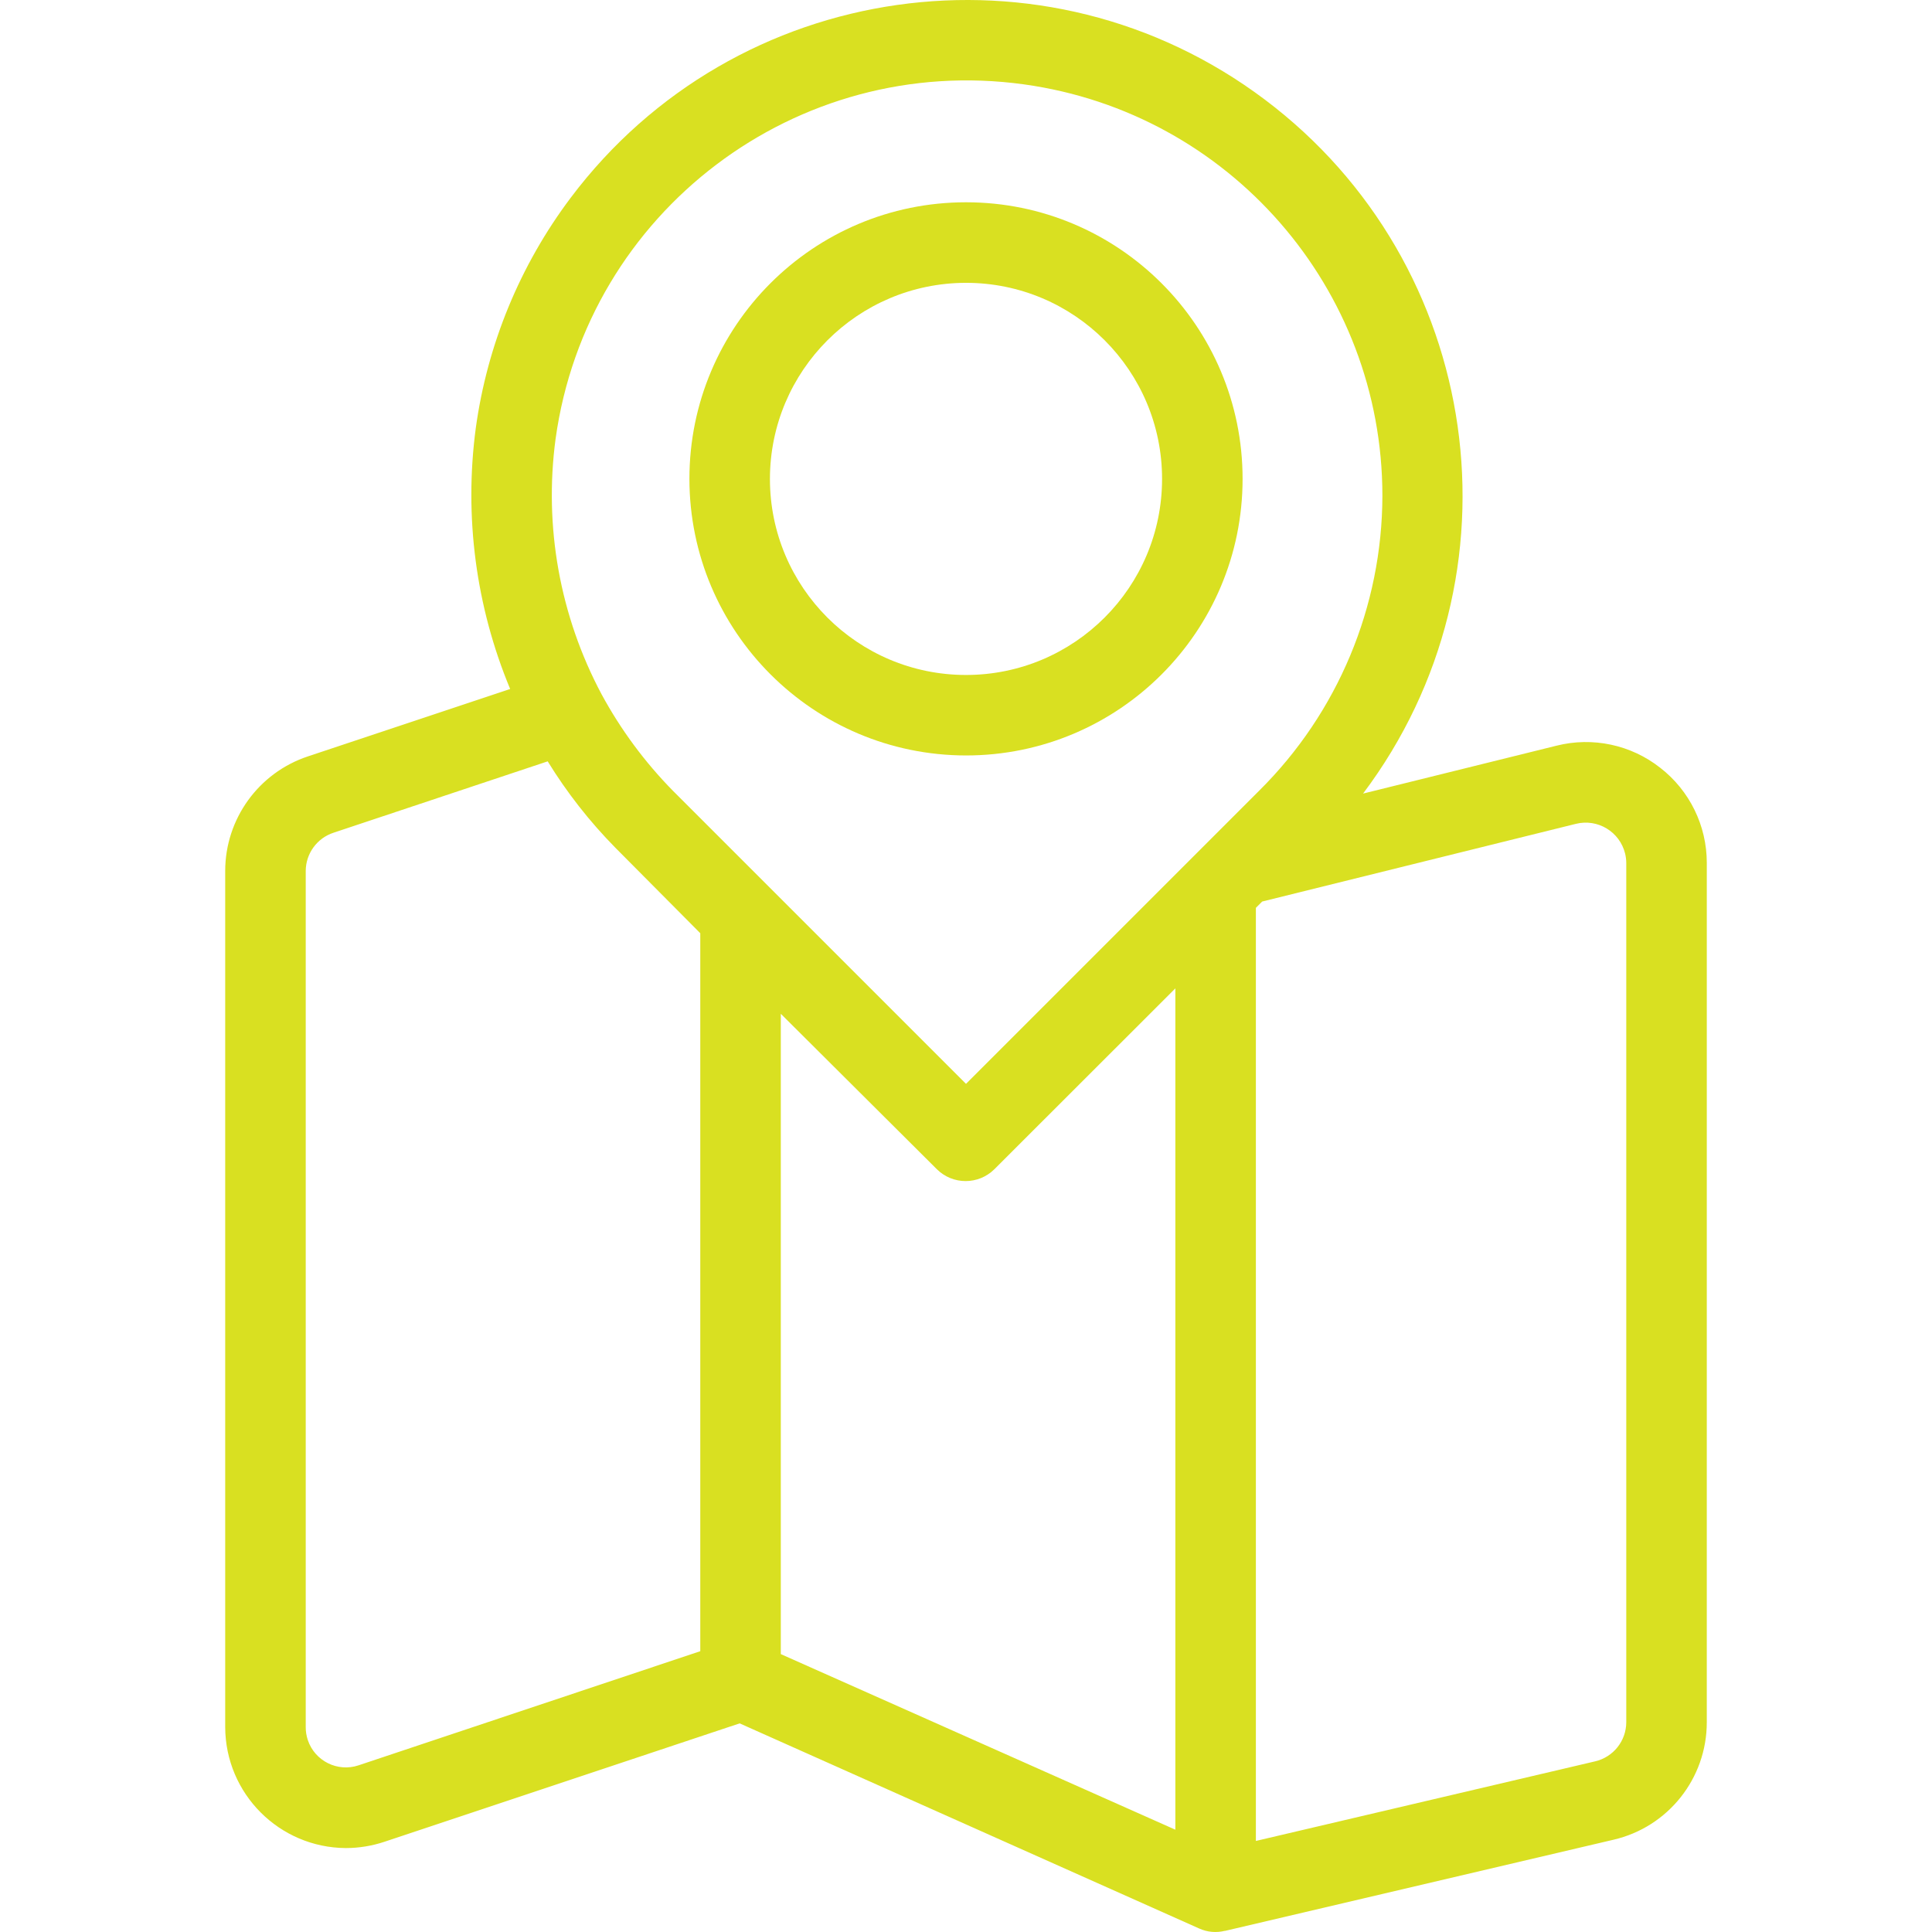
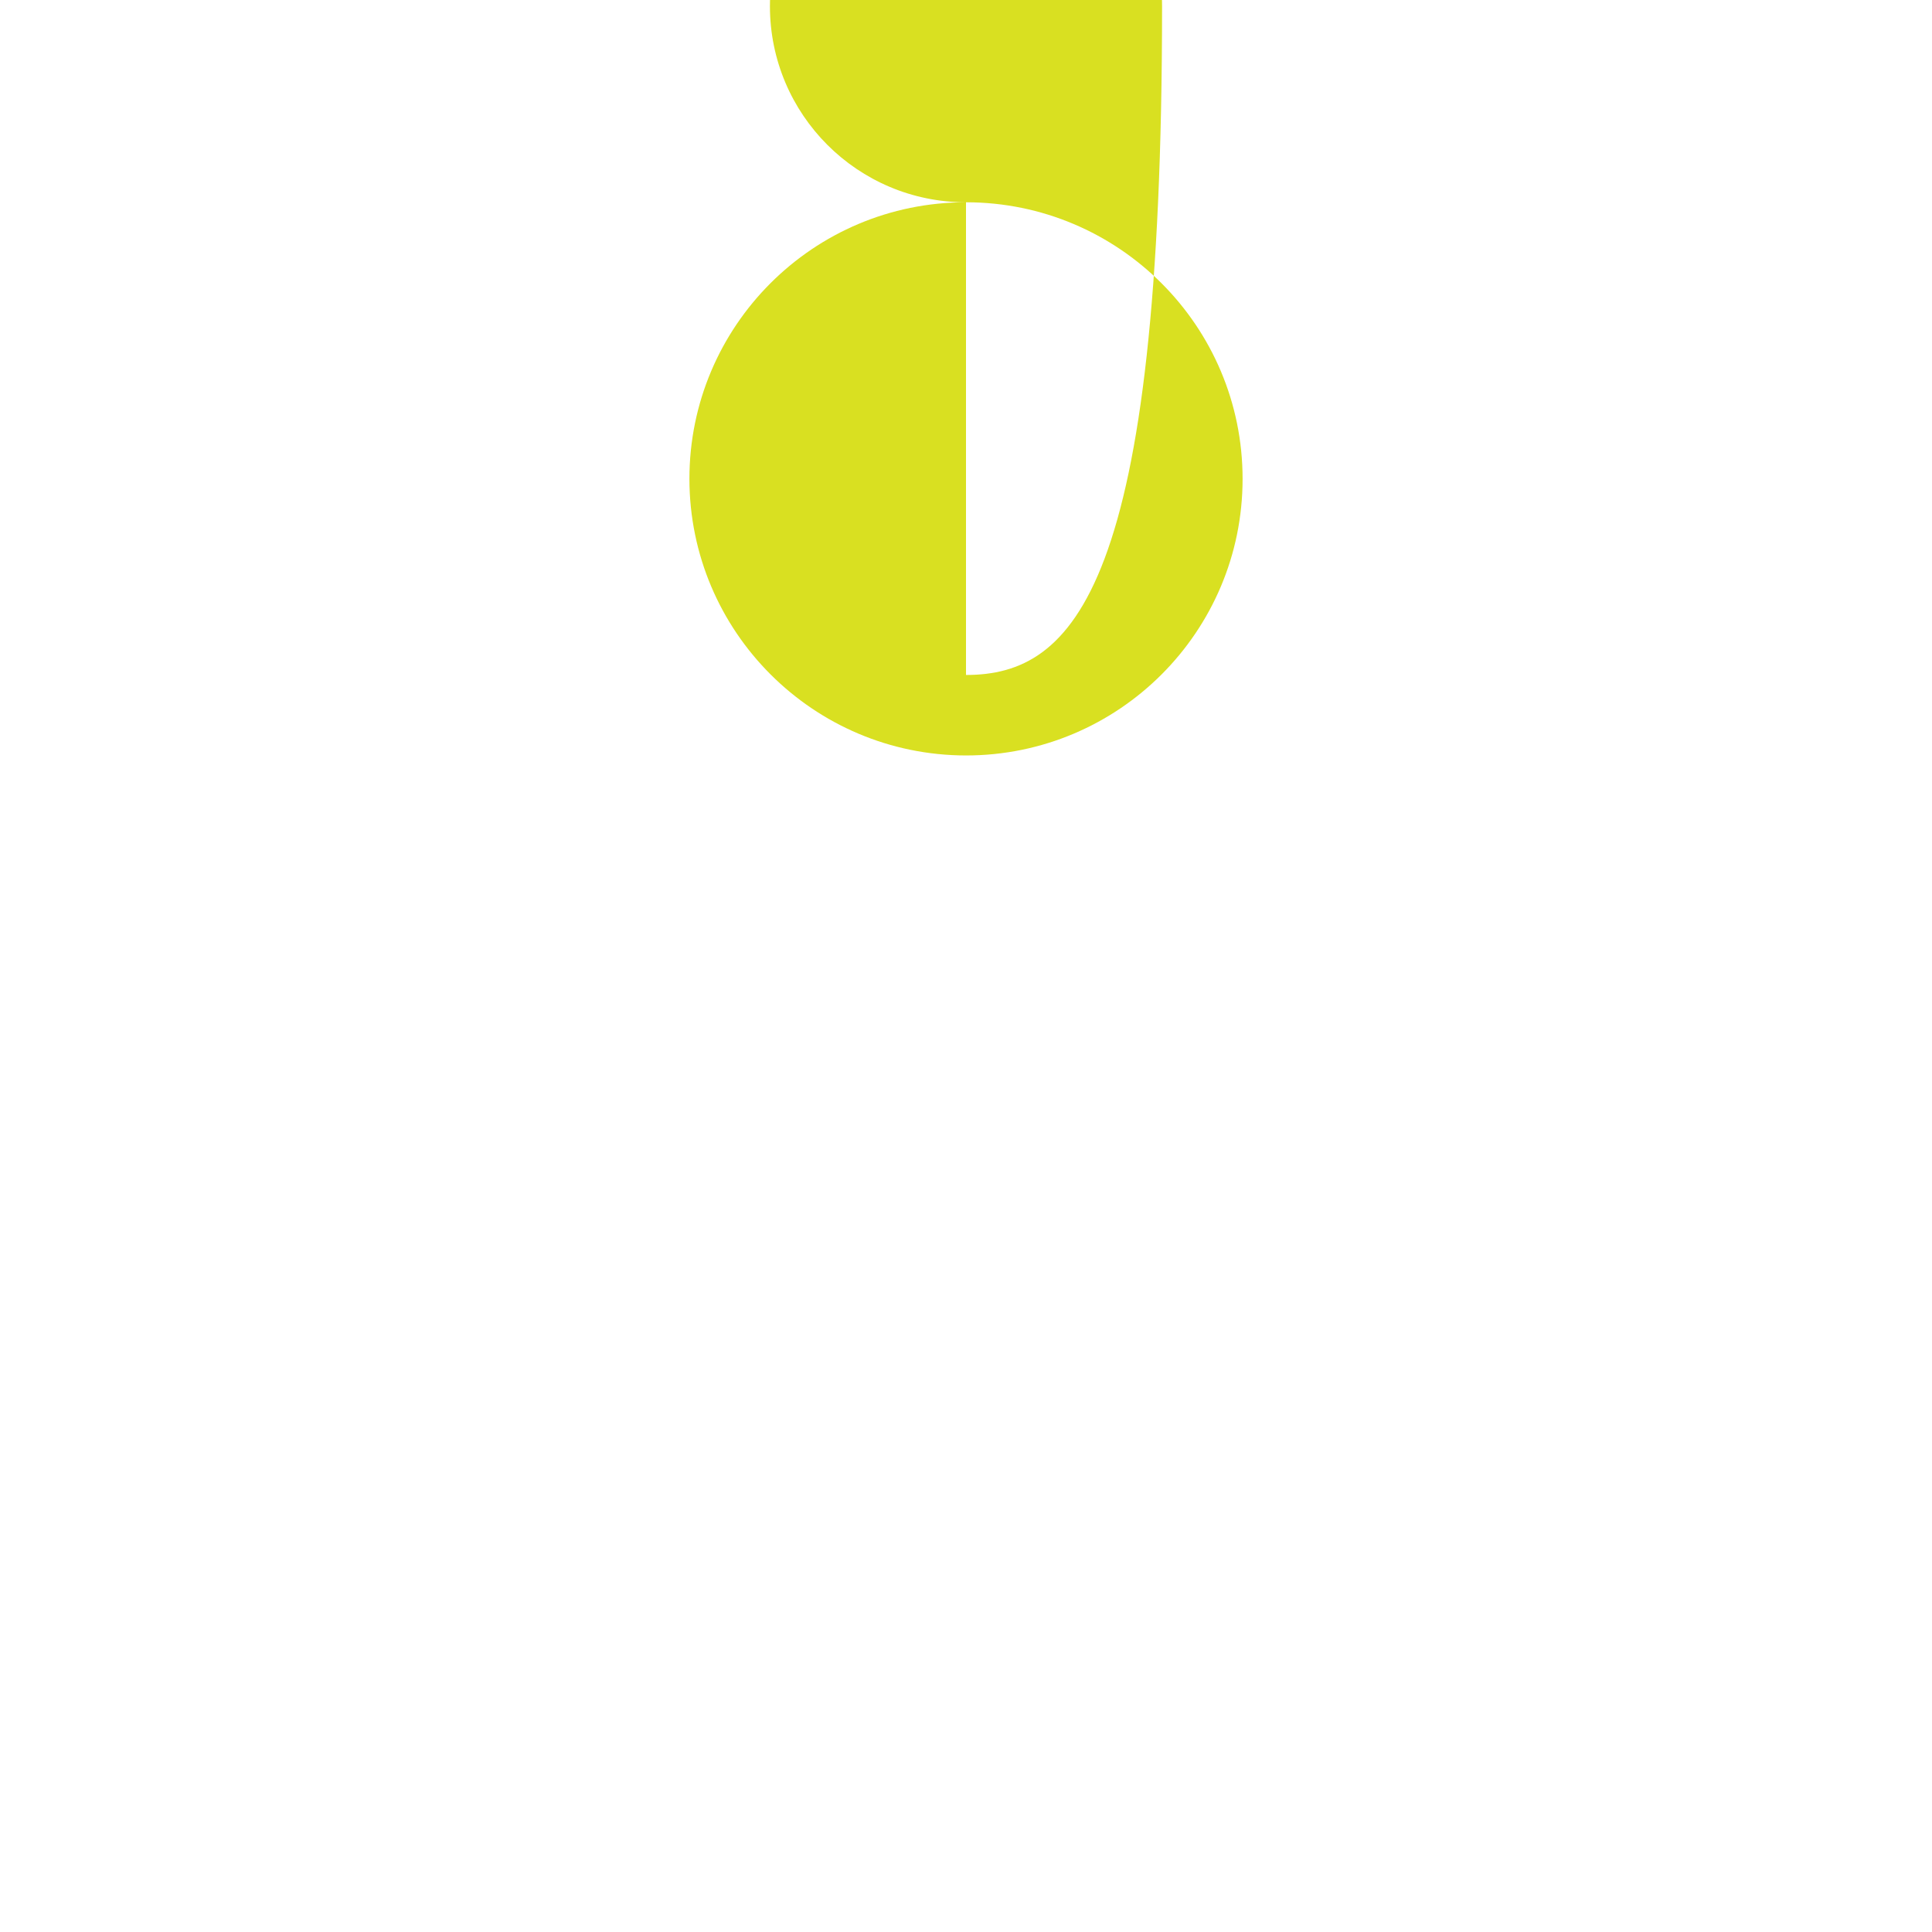
<svg xmlns="http://www.w3.org/2000/svg" width="512" height="512" x="0" y="0" viewBox="0 0 479.874 479.874" style="enable-background:new 0 0 512 512" xml:space="preserve" class="">
  <g>
    <g>
      <g>
-         <path d="M412.374,190.705L412.374,190.705c-7.262-5.715-16.761-7.745-25.725-5.5l-48.086,11.906 c40.859-54.354,29.919-131.539-24.434-172.398C259.775-16.146,182.59-5.206,141.731,49.147 c-12.583,16.739-20.689,36.412-23.551,57.157c-2.936,21.984,0.009,44.353,8.536,64.828l-50.217,16.734 c-12.268,4.069-20.552,15.535-20.562,28.46v212.666c0.06,16.542,13.44,29.944,29.981,30.033c3.264-0.005,6.505-0.536,9.6-1.572 l88.2-29.4l114.139,50.952c1.993,0.906,4.234,1.111,6.359,0.581l0.006,0.023l96.521-22.649 c13.592-3.139,23.213-15.252,23.194-29.202V214.334C423.946,205.093,419.676,196.368,412.374,190.705z M173.937,410.127 l-84.888,28.352c-5.218,1.741-10.859-1.078-12.6-6.296c-0.343-1.029-0.516-2.107-0.512-3.191V216.326 c0.018-4.314,2.791-8.134,6.888-9.487l53.212-17.734c4.772,7.762,10.408,14.958,16.8,21.452l21.1,21.24V410.127z M291.937,454.463 l-98-43.614V251.805l38.776,38.624c3.95,3.905,10.307,3.905,14.257,0l44.967-44.934V454.463z M239.937,269.211l-72.793-72.794 c-7.007-7.127-12.977-15.204-17.735-23.993c-10.344-19.422-14.336-41.599-11.413-63.408 c7.807-56.442,59.891-95.868,116.333-88.061c51.027,7.058,89.029,50.673,89.034,102.186 c-0.049,27.529-11.075,53.902-30.633,73.276L239.937,269.211z M403.937,427.758c-0.008,4.657-3.227,8.693-7.765,9.736 l-84.235,19.764V225.494l1.569-1.569l77.925-19.3c5.405-1.339,10.872,1.957,12.211,7.362c0.19,0.768,0.289,1.556,0.296,2.347 V427.758z" fill="#d9e021" data-original="#000000" />
-       </g>
+         </g>
    </g>
    <g>
      <g>
-         <path d="M239.937,50.242c-37.942,0-68.7,30.758-68.7,68.7c0.041,37.925,30.775,68.659,68.7,68.7c37.942,0,68.7-30.758,68.7-68.7 S277.879,50.242,239.937,50.242z M239.937,167.65c-26.896,0-48.7-21.804-48.7-48.7c0.028-26.885,21.815-48.672,48.7-48.7 c26.896,0,48.7,21.804,48.7,48.7C288.637,145.846,266.833,167.65,239.937,167.65z" fill="#d9e021" data-original="#000000" />
+         <path d="M239.937,50.242c-37.942,0-68.7,30.758-68.7,68.7c0.041,37.925,30.775,68.659,68.7,68.7c37.942,0,68.7-30.758,68.7-68.7 S277.879,50.242,239.937,50.242z c-26.896,0-48.7-21.804-48.7-48.7c0.028-26.885,21.815-48.672,48.7-48.7 c26.896,0,48.7,21.804,48.7,48.7C288.637,145.846,266.833,167.65,239.937,167.65z" fill="#d9e021" data-original="#000000" />
      </g>
    </g>
    <g> </g>
    <g> </g>
    <g> </g>
    <g> </g>
    <g> </g>
    <g> </g>
    <g> </g>
    <g> </g>
    <g> </g>
    <g> </g>
    <g> </g>
    <g> </g>
    <g> </g>
    <g> </g>
    <g> </g>
  </g>
</svg>